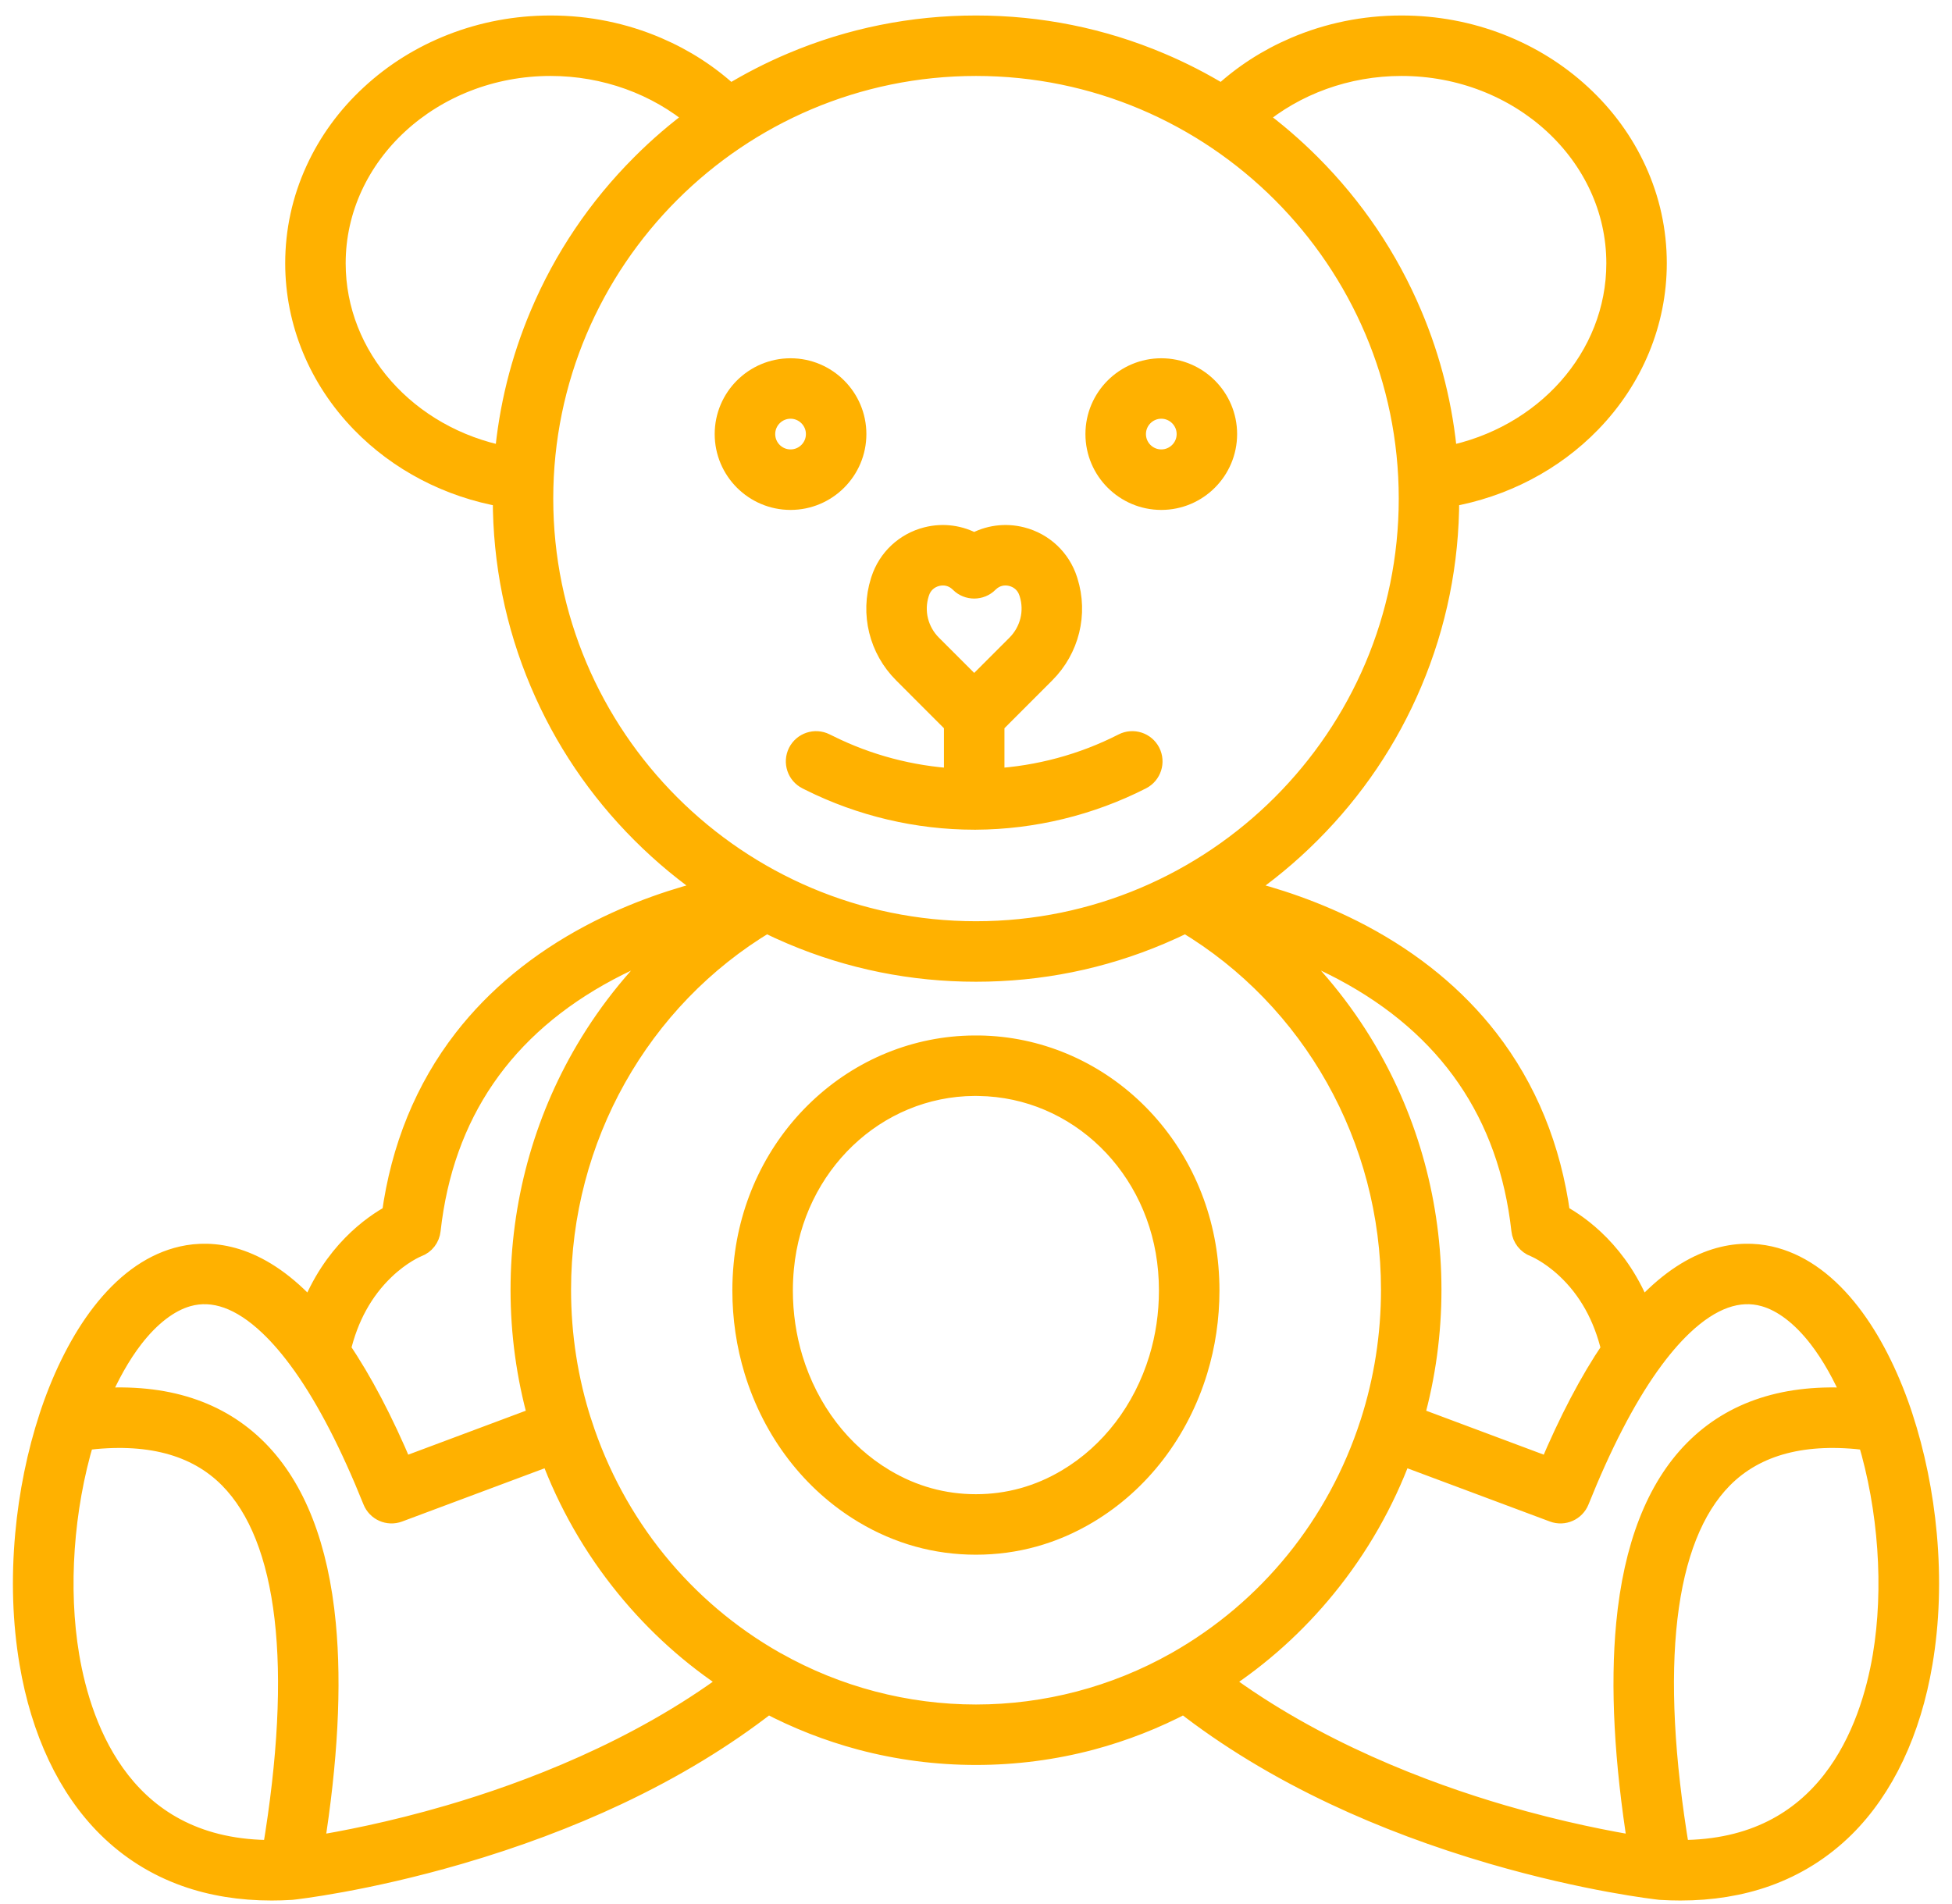
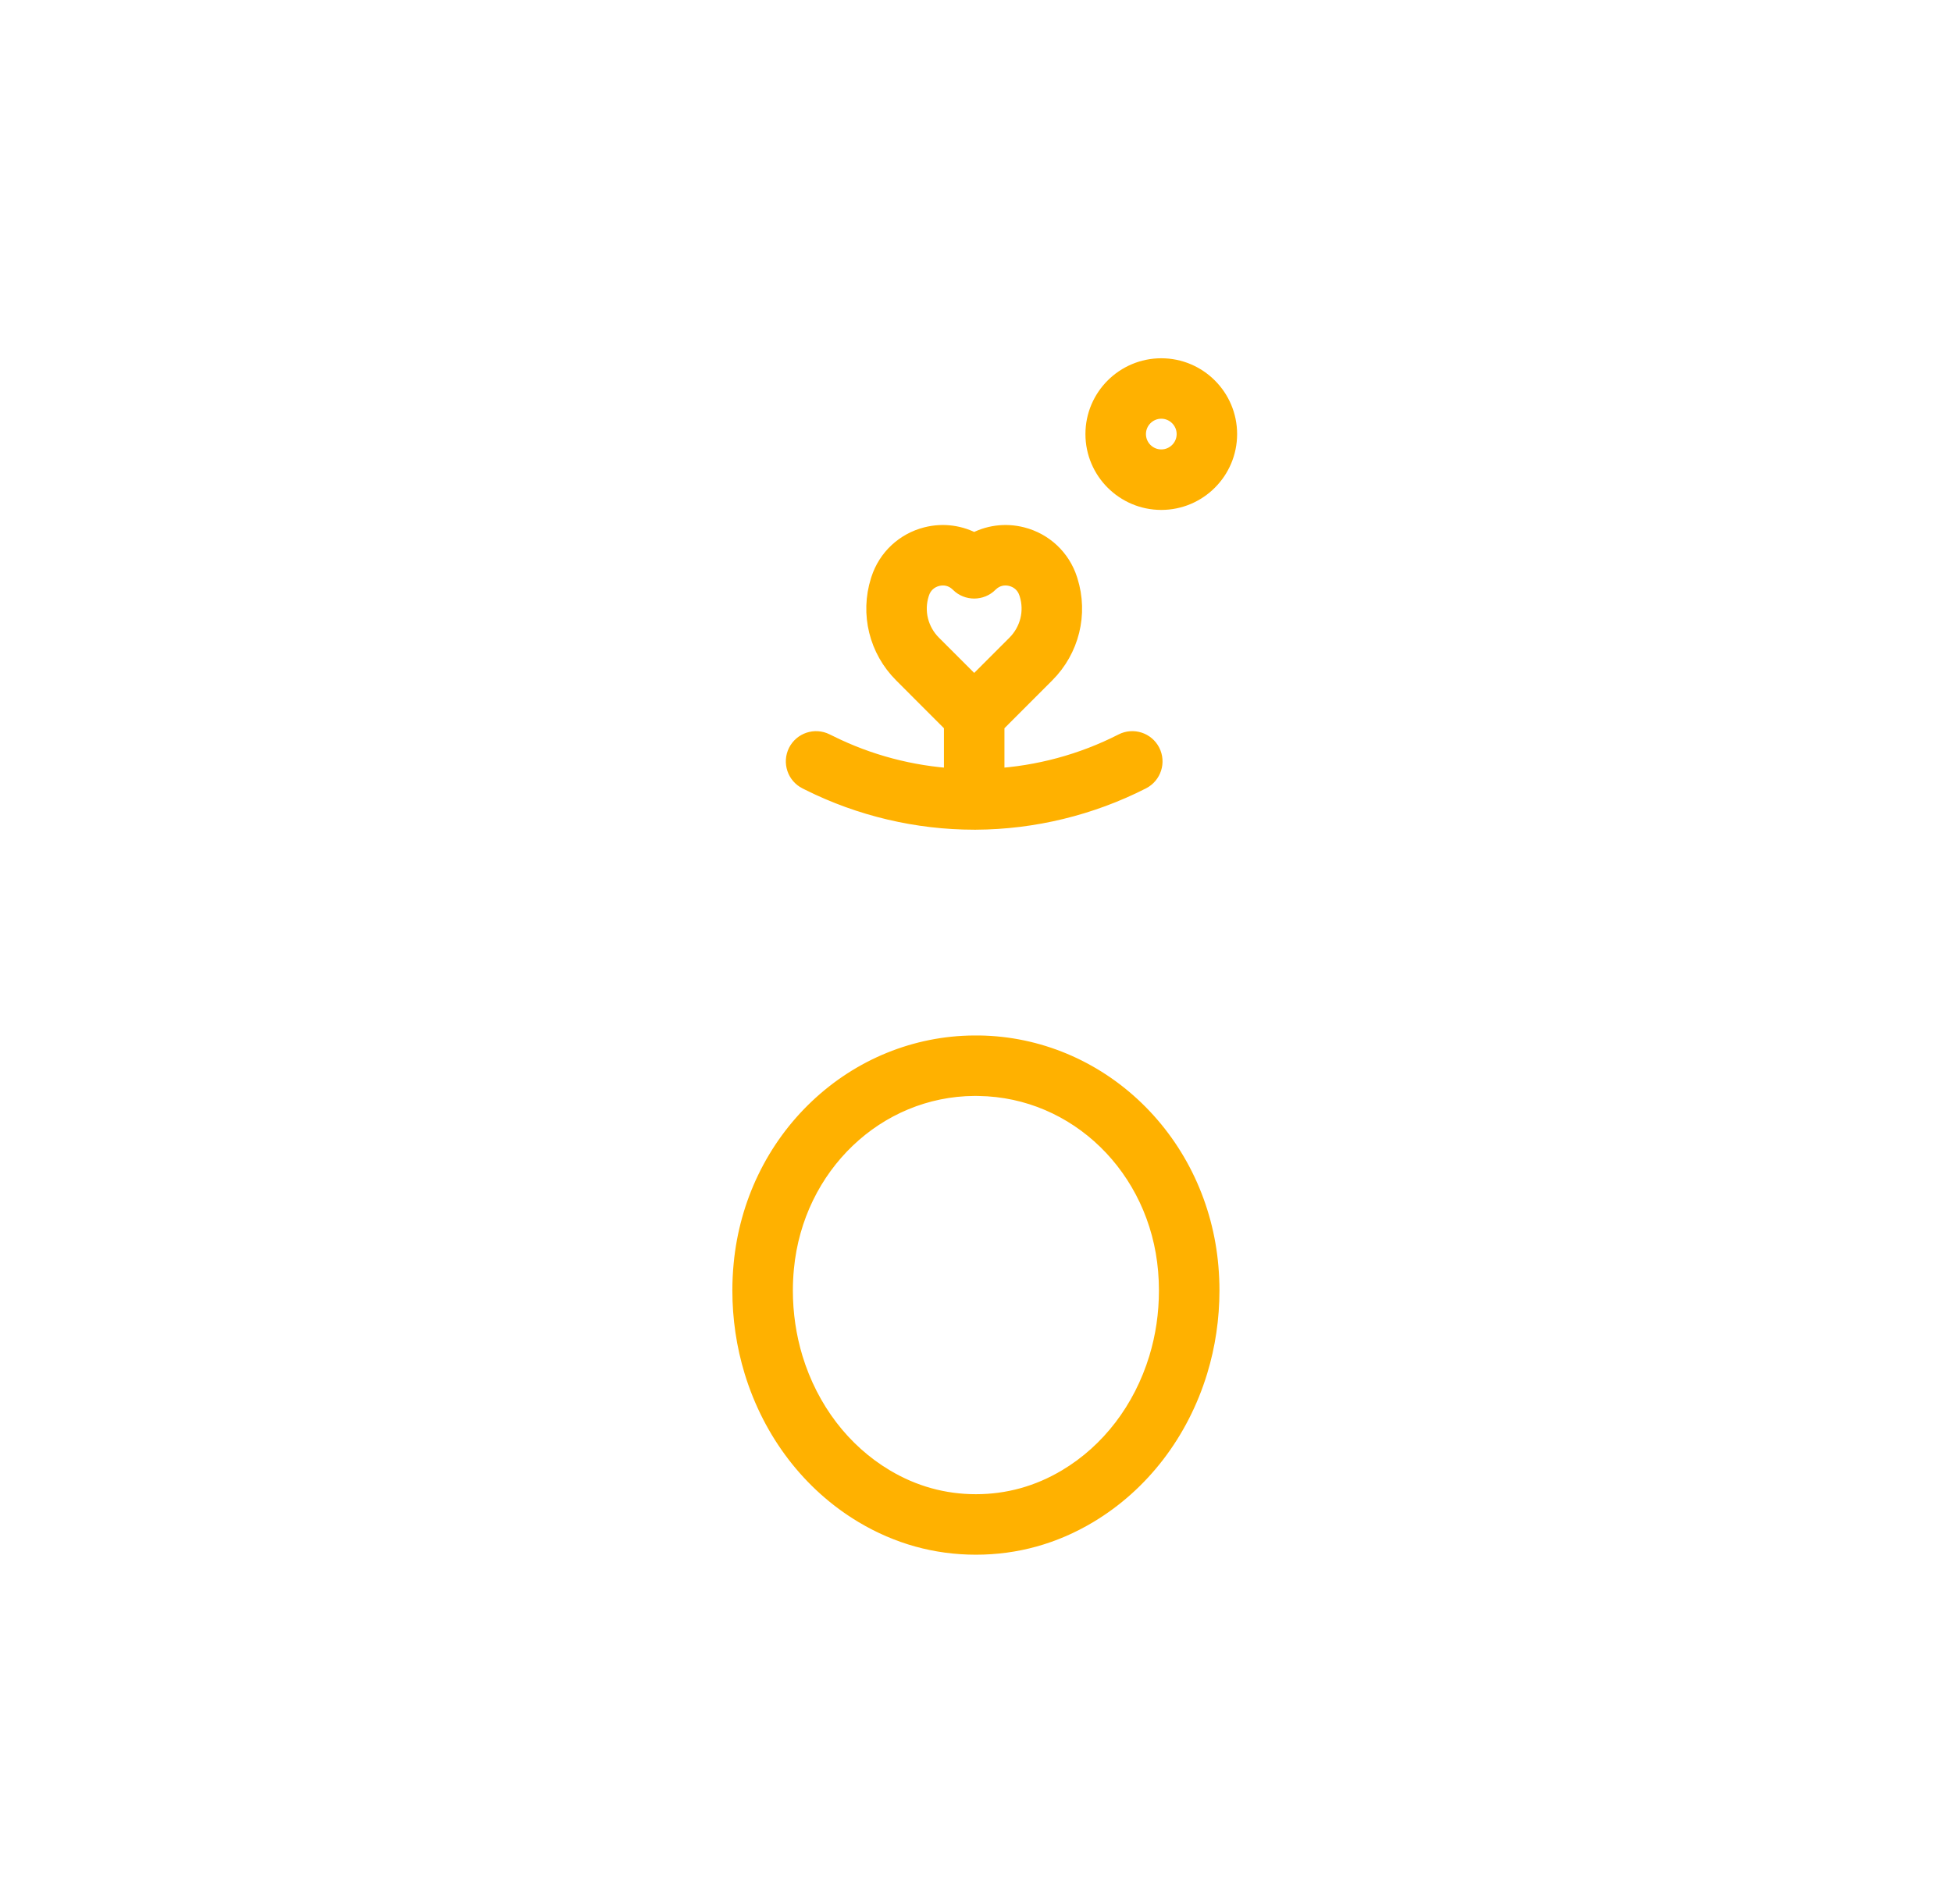
<svg xmlns="http://www.w3.org/2000/svg" width="41" height="40" viewBox="0 0 41 40" fill="none">
-   <path d="M17.969 9.119C17.969 8.367 17.357 7.755 16.605 7.755C15.852 7.755 15.24 8.367 15.24 9.119C15.24 9.872 15.852 10.484 16.605 10.484C17.357 10.484 17.969 9.872 17.969 9.119ZM16.605 9.67C16.301 9.67 16.054 9.423 16.054 9.119C16.054 8.816 16.301 8.568 16.605 8.568C16.908 8.568 17.156 8.816 17.156 9.119C17.156 9.423 16.908 9.67 16.605 9.67Z" fill="#FFB100" stroke="#FFB100" stroke-width="0.457" />
  <path d="M24.392 10.484C25.144 10.484 25.756 9.872 25.756 9.119C25.756 8.367 25.144 7.755 24.392 7.755C23.639 7.755 23.027 8.367 23.027 9.119C23.027 9.872 23.639 10.484 24.392 10.484ZM24.392 8.568C24.695 8.568 24.943 8.816 24.943 9.119C24.943 9.423 24.695 9.67 24.392 9.67C24.088 9.67 23.841 9.423 23.841 9.119C23.841 8.816 24.088 8.568 24.392 8.568Z" fill="#FFB100" stroke="#FFB100" stroke-width="0.457" />
  <path d="M24.145 15.81C24.043 15.61 23.797 15.531 23.598 15.633C22.741 16.071 21.809 16.318 20.869 16.373V15.204L21.939 14.133C22.444 13.629 22.625 12.894 22.412 12.216C22.41 12.208 22.407 12.2 22.404 12.191C22.261 11.748 21.906 11.415 21.454 11.3C21.112 11.213 20.759 11.263 20.462 11.432C20.165 11.263 19.812 11.213 19.47 11.3C19.018 11.415 18.663 11.748 18.52 12.191C18.517 12.2 18.514 12.208 18.512 12.216C18.299 12.894 18.48 13.629 18.985 14.133L20.055 15.204V16.373C19.135 16.319 18.224 16.082 17.383 15.661L17.323 15.632C17.122 15.531 16.878 15.613 16.777 15.813C16.677 16.014 16.758 16.259 16.959 16.359L17.019 16.389C18.083 16.921 19.273 17.202 20.463 17.202C20.474 17.202 20.486 17.202 20.497 17.202C21.698 17.196 22.898 16.904 23.968 16.358C24.168 16.255 24.247 16.01 24.145 15.81ZM19.56 13.558C19.27 13.268 19.166 12.848 19.288 12.46C19.29 12.454 19.292 12.448 19.294 12.442C19.351 12.263 19.489 12.135 19.671 12.088C19.85 12.043 20.03 12.089 20.163 12.216C20.167 12.22 20.171 12.223 20.174 12.227L20.174 12.227L20.174 12.227C20.333 12.386 20.591 12.386 20.75 12.227C20.753 12.223 20.757 12.22 20.761 12.216C20.894 12.089 21.073 12.043 21.253 12.088C21.435 12.135 21.573 12.263 21.63 12.442C21.632 12.448 21.634 12.454 21.636 12.46C21.758 12.848 21.653 13.268 21.364 13.558L20.462 14.46L19.56 13.558Z" fill="#FFB100" stroke="#FFB100" stroke-width="0.457" />
  <path d="M25.137 28.791C25.301 28.252 25.385 27.686 25.385 27.11C25.385 26.948 25.378 26.783 25.364 26.622C25.258 25.364 24.711 24.199 23.824 23.341C22.937 22.483 21.781 22 20.571 21.982C20.535 21.982 20.498 21.981 20.461 21.982C19.255 21.989 18.099 22.459 17.206 23.306C16.314 24.151 15.757 25.307 15.638 26.558C15.62 26.741 15.611 26.926 15.611 27.11C15.611 27.686 15.695 28.252 15.859 28.791C16.249 30.068 17.063 31.13 18.152 31.781C18.876 32.214 19.665 32.433 20.498 32.433C21.331 32.433 22.12 32.214 22.844 31.781C23.933 31.13 24.747 30.068 25.137 28.791ZM22.426 31.083C21.831 31.439 21.182 31.619 20.498 31.619C19.814 31.619 19.165 31.439 18.57 31.083C17.654 30.536 16.968 29.637 16.637 28.553C16.497 28.091 16.425 27.606 16.425 27.11C16.425 26.952 16.433 26.792 16.448 26.636C16.655 24.459 18.383 22.808 20.466 22.795C20.475 22.795 20.483 22.795 20.492 22.795C20.514 22.795 20.537 22.795 20.559 22.796C22.651 22.827 24.369 24.501 24.553 26.69C24.565 26.829 24.571 26.97 24.571 27.11C24.571 27.606 24.5 28.091 24.359 28.553C24.028 29.637 23.342 30.536 22.426 31.083Z" fill="#FFB100" stroke="#FFB100" stroke-width="0.457" />
-   <path d="M40.453 32.237C40.376 31.386 40.202 30.533 39.949 29.764C39.946 29.755 39.943 29.746 39.94 29.737C39.932 29.715 39.925 29.692 39.918 29.67C39.641 28.858 39.274 28.143 38.856 27.602C38.383 26.99 37.853 26.598 37.281 26.437C36.7 26.273 35.793 26.282 34.774 27.248C34.672 27.344 34.571 27.449 34.47 27.562C34.002 26.331 33.162 25.748 32.754 25.527C32.562 24.12 32.056 22.88 31.247 21.837C30.567 20.961 29.675 20.226 28.596 19.652C27.652 19.151 26.732 18.862 26.053 18.699C26.575 18.346 27.064 17.942 27.515 17.49C28.426 16.579 29.142 15.518 29.641 14.337C30.159 13.113 30.421 11.814 30.421 10.475C30.421 10.458 30.421 10.441 30.421 10.424C31.567 10.225 32.615 9.68 33.404 8.866C34.292 7.951 34.781 6.766 34.781 5.531C34.781 4.855 34.638 4.2 34.356 3.583C34.085 2.99 33.697 2.457 33.204 2.001C32.713 1.546 32.142 1.19 31.507 0.941C30.85 0.684 30.154 0.554 29.436 0.554C28.657 0.554 27.905 0.707 27.202 1.008C26.627 1.254 26.112 1.588 25.666 2.003C25.25 1.749 24.815 1.525 24.362 1.334C23.139 0.816 21.839 0.554 20.5 0.554C19.161 0.554 17.861 0.816 16.638 1.334C16.185 1.525 15.75 1.749 15.334 2.003C14.888 1.588 14.373 1.254 13.798 1.008C13.095 0.707 12.344 0.554 11.564 0.554C10.846 0.554 10.15 0.684 9.493 0.941C8.858 1.19 8.287 1.546 7.796 2.001C7.302 2.457 6.915 2.99 6.644 3.583C6.362 4.2 6.219 4.855 6.219 5.531C6.219 6.766 6.708 7.951 7.596 8.866C8.385 9.68 9.433 10.225 10.579 10.424C10.579 10.441 10.579 10.458 10.579 10.475C10.579 11.814 10.841 13.113 11.359 14.337C11.858 15.518 12.574 16.579 13.485 17.49C13.937 17.942 14.425 18.346 14.947 18.699C14.268 18.862 13.348 19.151 12.404 19.652C11.325 20.226 10.433 20.961 9.753 21.837C8.944 22.88 8.438 24.12 8.246 25.527C7.838 25.748 6.998 26.331 6.53 27.562C6.429 27.449 6.328 27.344 6.226 27.248C5.207 26.282 4.3 26.273 3.719 26.437C3.147 26.598 2.617 26.99 2.144 27.602C1.726 28.143 1.359 28.858 1.082 29.67C1.075 29.692 1.068 29.715 1.06 29.737C1.057 29.746 1.054 29.755 1.051 29.764C0.798 30.533 0.624 31.385 0.547 32.237C0.462 33.173 0.492 34.08 0.636 34.931C0.878 36.367 1.441 37.558 2.265 38.375C2.732 38.838 3.283 39.185 3.905 39.406C4.451 39.6 5.055 39.698 5.705 39.698C5.835 39.698 5.967 39.694 6.101 39.686C6.111 39.685 6.12 39.685 6.13 39.684C6.204 39.676 7.665 39.513 9.651 38.934C10.823 38.592 11.935 38.176 12.954 37.696C14.142 37.137 15.208 36.489 16.128 35.77C16.748 36.097 17.403 36.353 18.078 36.534C18.865 36.744 19.68 36.85 20.5 36.85C21.32 36.85 22.135 36.744 22.922 36.534C23.597 36.353 24.252 36.097 24.872 35.77C25.792 36.489 26.858 37.137 28.046 37.696C29.065 38.176 30.177 38.592 31.349 38.934C33.33 39.511 34.788 39.675 34.869 39.684C34.879 39.685 34.889 39.685 34.899 39.686C35.033 39.694 35.165 39.698 35.295 39.698C35.945 39.698 36.55 39.6 37.096 39.406C37.717 39.185 38.268 38.838 38.736 38.375C39.559 37.558 40.122 36.367 40.364 34.931C40.508 34.08 40.538 33.173 40.453 32.237ZM31.973 25.842C31.99 25.995 32.091 26.124 32.234 26.178C32.237 26.179 32.547 26.301 32.907 26.637C33.377 27.076 33.697 27.651 33.861 28.349C33.407 29.018 32.968 29.854 32.549 30.85L29.682 29.778C29.925 28.909 30.048 28.008 30.048 27.094C30.048 25.319 29.577 23.581 28.685 22.068C28.175 21.203 27.537 20.425 26.799 19.763C27.243 19.914 27.73 20.113 28.221 20.374C30.439 21.555 31.701 23.395 31.973 25.842ZM29.436 1.367C31.935 1.367 33.968 3.235 33.968 5.531C33.968 7.514 32.454 9.201 30.384 9.604C30.294 8.572 30.046 7.569 29.641 6.613C29.142 5.432 28.426 4.371 27.515 3.46C27.154 3.099 26.77 2.769 26.364 2.471C27.197 1.765 28.292 1.367 29.436 1.367ZM7.032 5.531C7.032 3.235 9.065 1.367 11.564 1.367C12.708 1.367 13.803 1.765 14.636 2.471C14.23 2.769 13.845 3.099 13.485 3.46C12.574 4.371 11.858 5.432 11.359 6.613C10.954 7.569 10.706 8.572 10.616 9.604C8.546 9.201 7.032 7.514 7.032 5.531ZM11.392 10.475C11.392 5.453 15.478 1.367 20.5 1.367C25.522 1.367 29.608 5.453 29.608 10.475C29.608 15.497 25.522 19.582 20.5 19.582C15.478 19.582 11.392 15.497 11.392 10.475ZM8.065 26.664C8.422 26.321 8.744 26.187 8.767 26.178C8.912 26.125 9.01 25.996 9.027 25.842C9.299 23.395 10.561 21.555 12.779 20.374C13.27 20.113 13.757 19.914 14.2 19.763C13.463 20.425 12.825 21.203 12.315 22.068C11.423 23.581 10.952 25.319 10.952 27.094C10.952 28.008 11.075 28.909 11.318 29.778L8.451 30.85C8.032 29.854 7.593 29.018 7.138 28.349C7.299 27.665 7.611 27.099 8.065 26.664ZM1.438 34.795C1.198 33.371 1.317 31.693 1.753 30.242C3.092 30.067 4.125 30.337 4.826 31.046C6.073 32.307 6.388 35.014 5.741 38.884C2.61 38.906 1.701 36.354 1.438 34.795ZM9.44 38.148C8.21 38.508 7.173 38.703 6.579 38.799C6.867 36.995 6.95 35.423 6.826 34.119C6.672 32.498 6.194 31.272 5.405 30.474C4.592 29.652 3.468 29.29 2.057 29.393C2.269 28.89 2.517 28.45 2.787 28.1C3.146 27.635 3.545 27.331 3.939 27.22C4.489 27.065 5.07 27.273 5.666 27.838C5.899 28.059 6.131 28.331 6.359 28.651C6.367 28.663 6.376 28.676 6.385 28.687C6.887 29.399 7.376 30.347 7.847 31.521C7.929 31.726 8.16 31.828 8.367 31.75L11.57 30.553C11.944 31.562 12.477 32.496 13.159 33.333C13.795 34.114 14.537 34.782 15.37 35.324C13.388 36.798 11.081 37.669 9.44 38.148ZM20.5 36.037C19.029 36.037 17.576 35.656 16.296 34.934C16.289 34.93 16.282 34.926 16.274 34.923C14.341 33.827 12.897 32.045 12.206 29.904C12.205 29.903 12.205 29.902 12.204 29.901C11.913 28.999 11.766 28.054 11.766 27.094C11.766 23.911 13.42 20.971 16.098 19.369C16.275 19.456 16.455 19.539 16.638 19.616C17.861 20.134 19.161 20.396 20.5 20.396C21.839 20.396 23.139 20.134 24.362 19.616C24.545 19.539 24.725 19.456 24.902 19.369C27.58 20.971 29.235 23.911 29.235 27.094C29.235 28.053 29.087 28.997 28.797 29.898C28.796 29.901 28.795 29.904 28.794 29.906C28.102 32.046 26.658 33.826 24.726 34.922C24.719 34.926 24.711 34.931 24.703 34.935C23.423 35.656 21.97 36.037 20.5 36.037ZM25.63 35.324C26.463 34.782 27.205 34.114 27.841 33.333C28.523 32.496 29.056 31.562 29.43 30.553L32.633 31.75C32.84 31.828 33.071 31.726 33.153 31.521C33.624 30.345 34.115 29.396 34.617 28.684C34.625 28.674 34.632 28.664 34.639 28.654C34.868 28.332 35.1 28.06 35.334 27.838C35.93 27.273 36.511 27.065 37.061 27.22C37.456 27.331 37.854 27.635 38.213 28.1C38.483 28.45 38.731 28.891 38.943 29.393C37.532 29.29 36.408 29.652 35.595 30.474C34.806 31.272 34.328 32.498 34.174 34.119C34.05 35.423 34.133 36.995 34.421 38.799C33.827 38.703 32.79 38.508 31.56 38.148C29.919 37.669 27.612 36.798 25.63 35.324ZM39.562 34.795C39.3 36.347 38.398 38.884 35.298 38.884C35.285 38.884 35.272 38.884 35.259 38.884C34.612 35.014 34.927 32.307 36.173 31.046C36.875 30.337 37.908 30.067 39.246 30.242C39.683 31.693 39.802 33.371 39.562 34.795Z" fill="#FFB100" stroke="#FFB100" stroke-width="0.457" />
</svg>